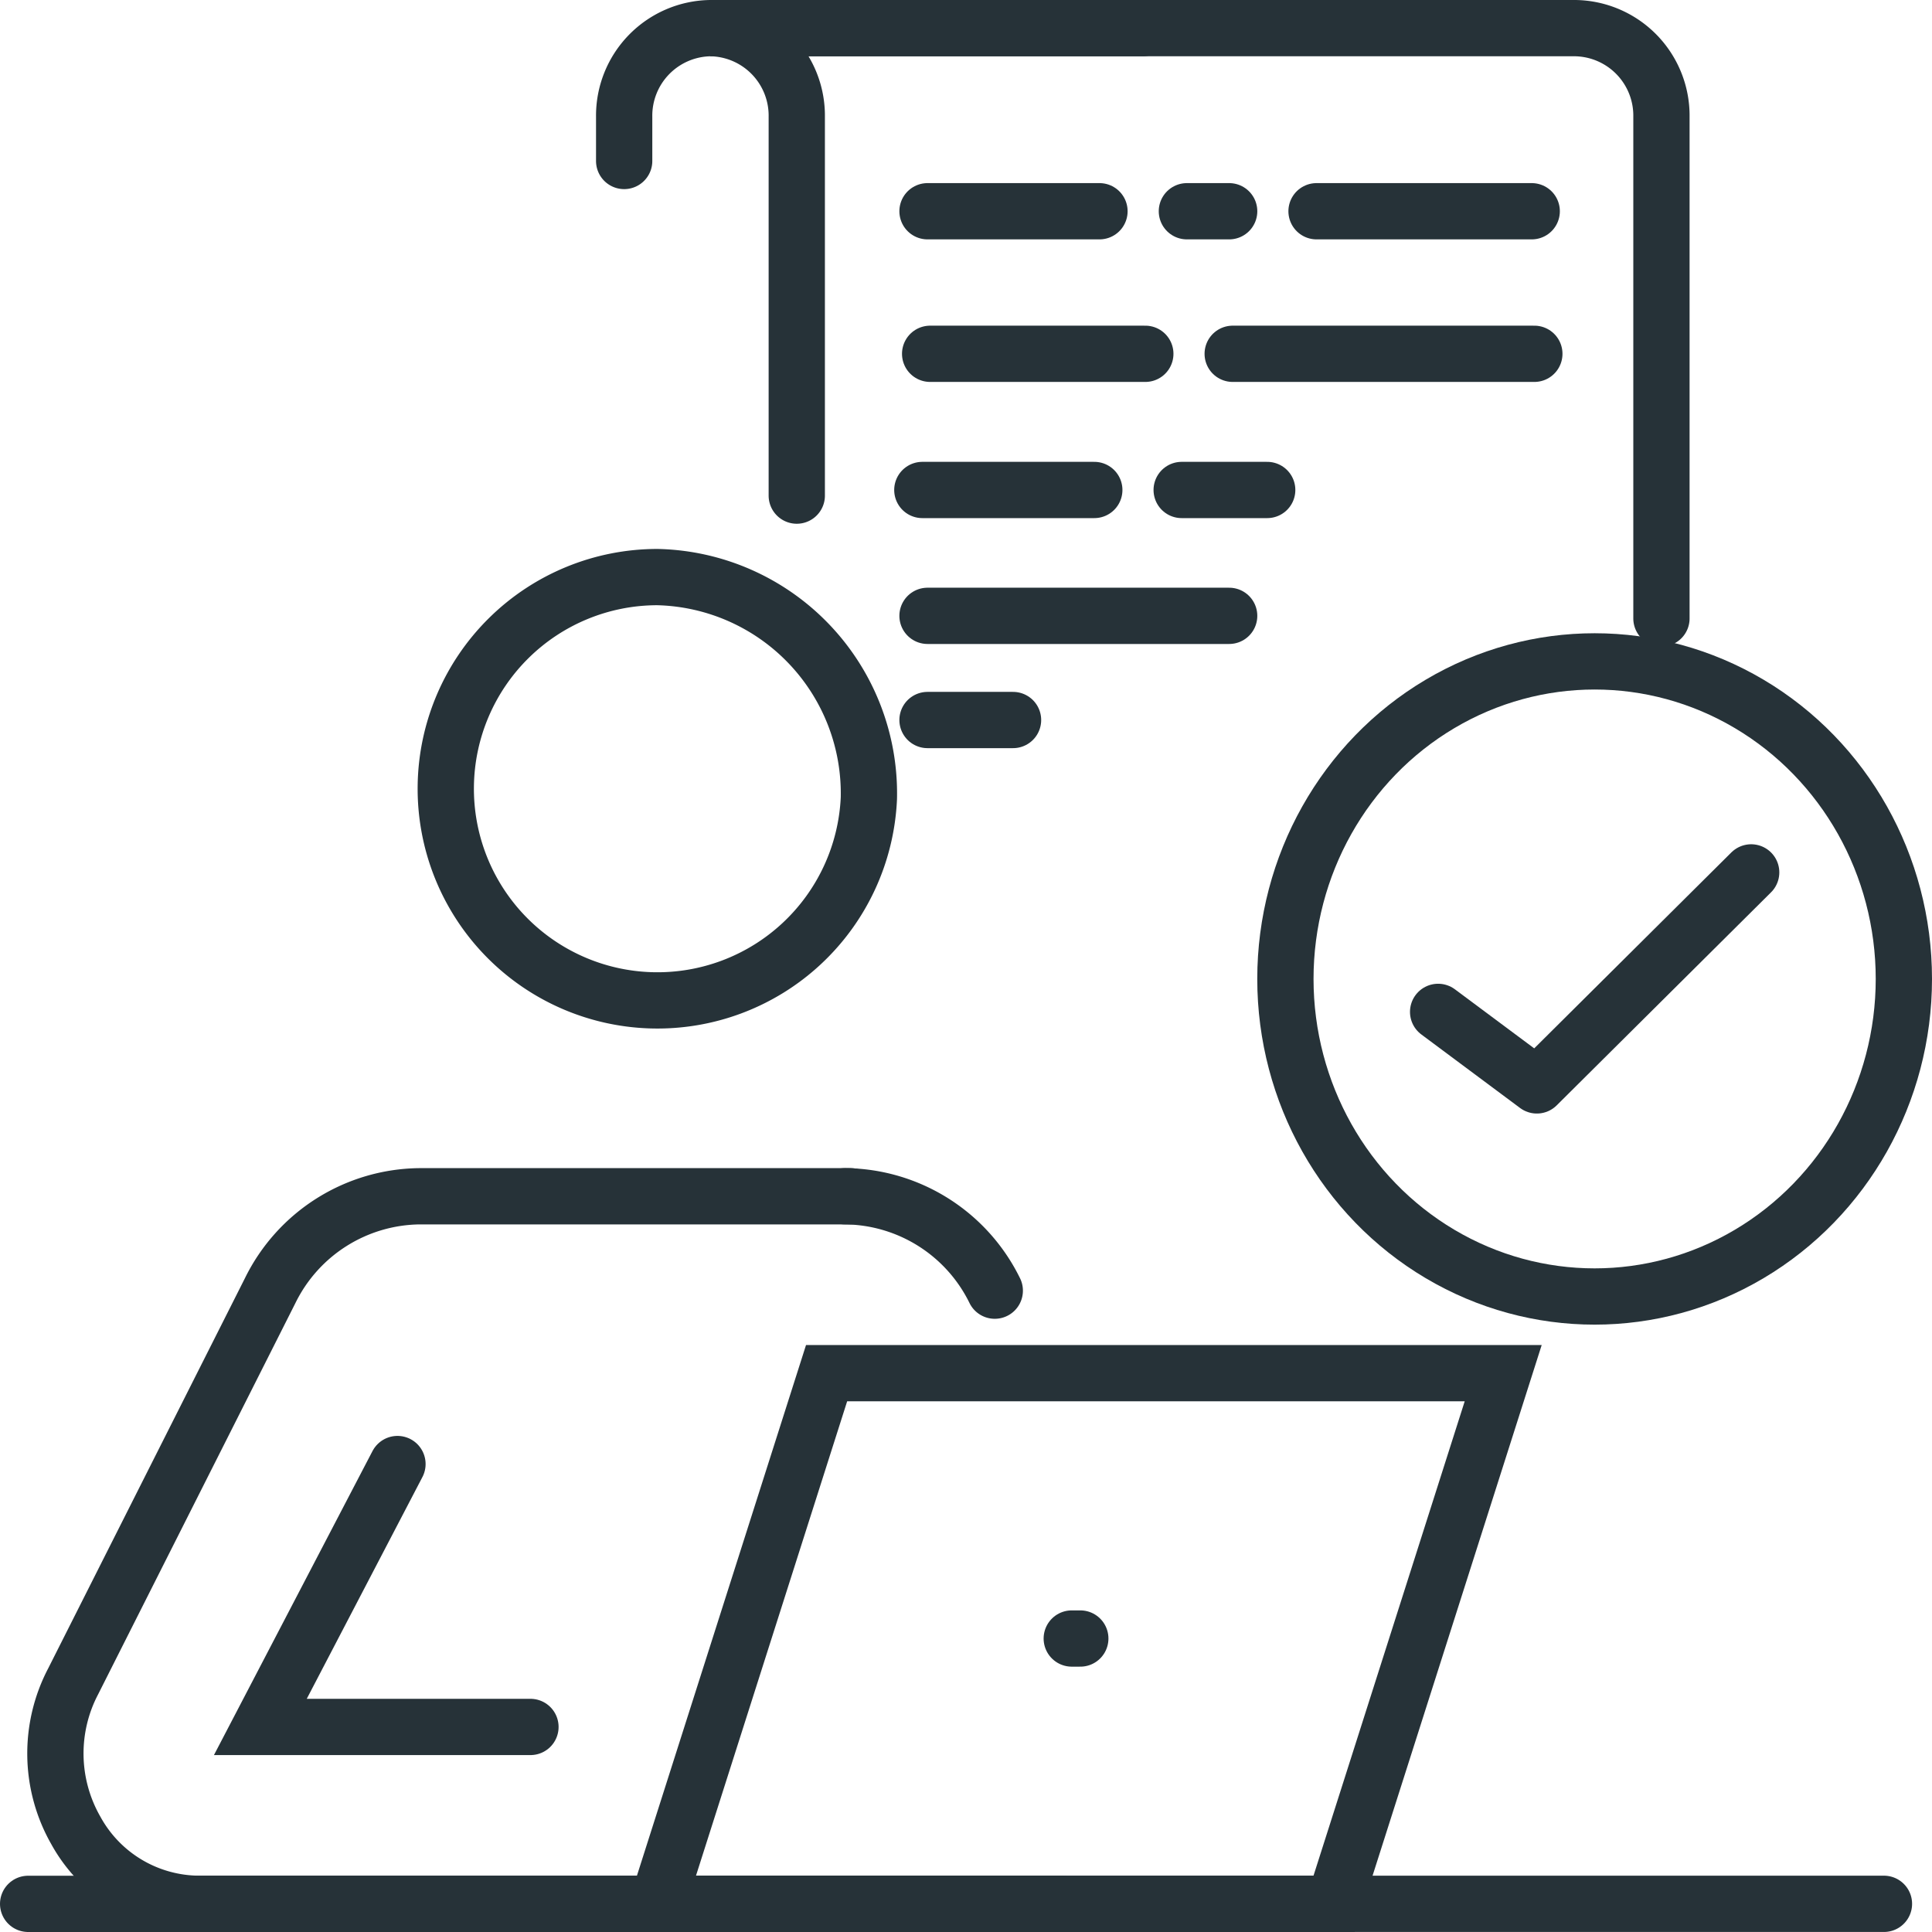
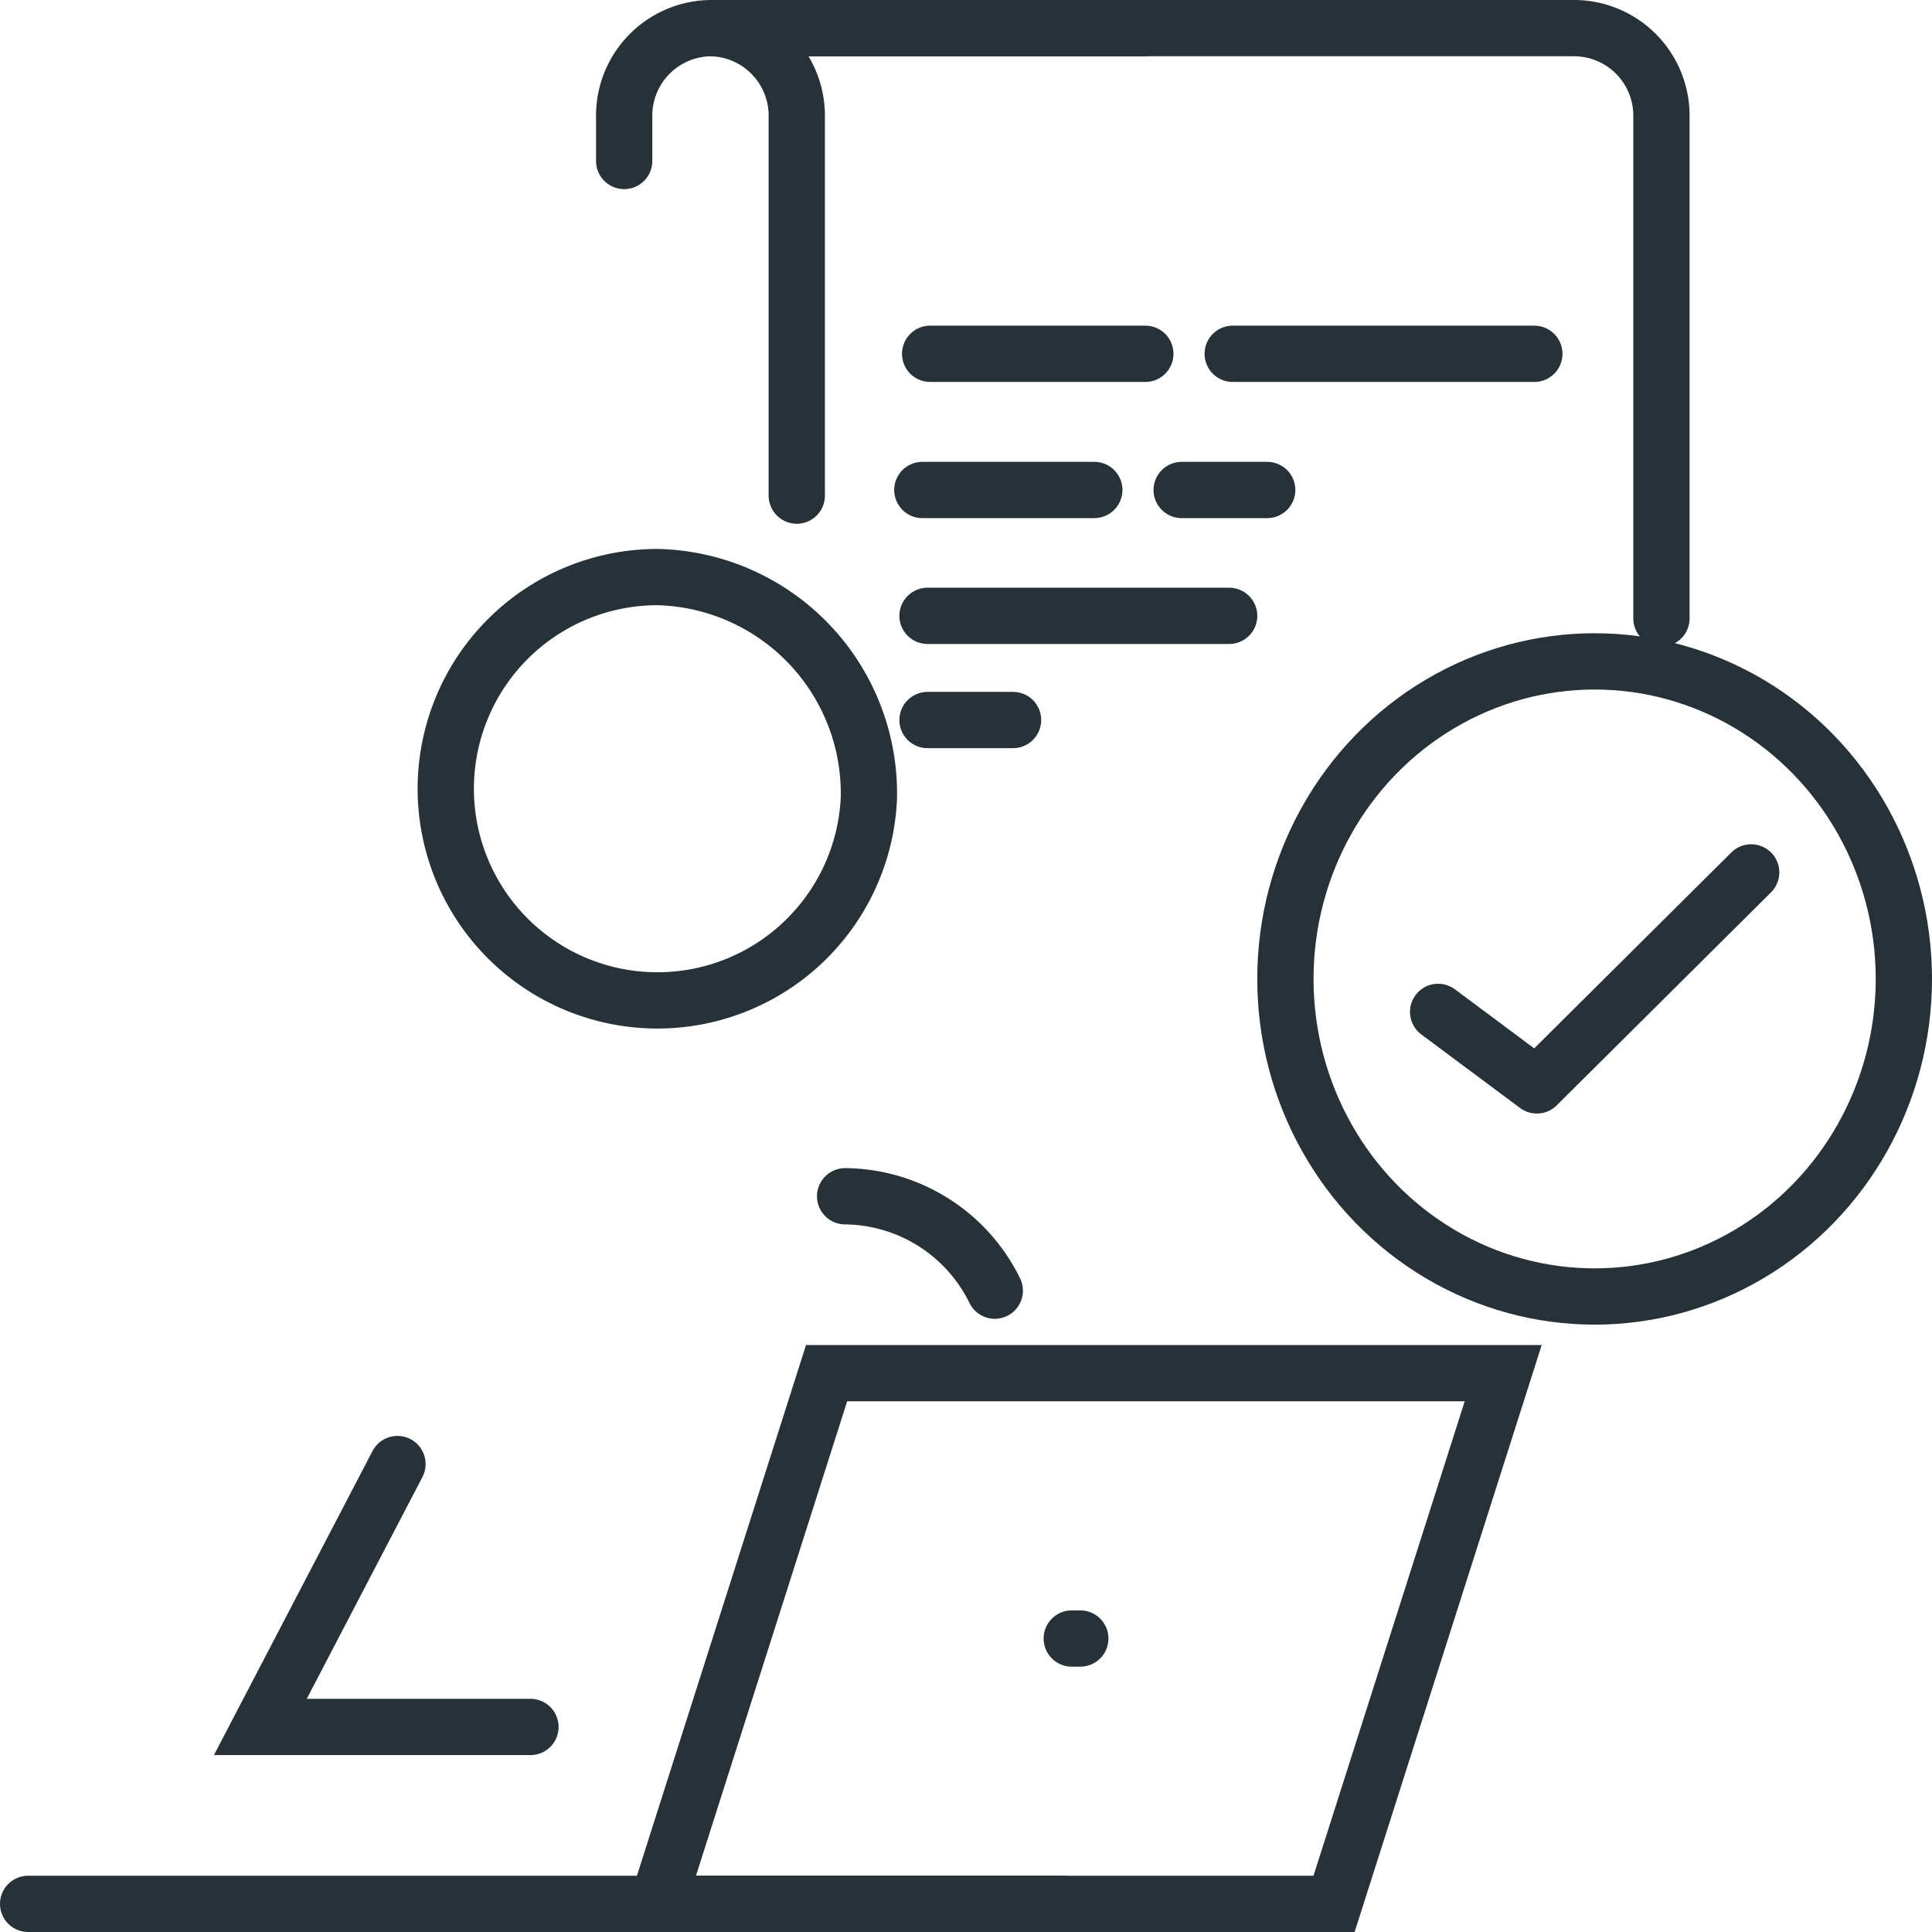
<svg xmlns="http://www.w3.org/2000/svg" width="51.5" height="51.5" viewBox="0 0 51.5 51.5">
  <g id="Component_291_1" data-name="Component 291 – 1" transform="translate(0.75 0.75)">
    <g id="Group_101169" data-name="Group 101169">
-       <path id="Path_121716" data-name="Path 121716" d="M34.552,35.94a5.642,5.642,0,1,1-5.636-5.895A5.769,5.769,0,0,1,34.552,35.94Z" transform="translate(-12.141 -15.412)" fill="none" stroke="#263238" stroke-linecap="round" stroke-width="1.5" />
+       <path id="Path_121716" data-name="Path 121716" d="M34.552,35.94a5.642,5.642,0,1,1-5.636-5.895A5.769,5.769,0,0,1,34.552,35.94" transform="translate(-12.141 -15.412)" fill="none" stroke="#263238" stroke-linecap="round" stroke-width="1.5" />
      <line id="Line_22983" data-name="Line 22983" x2="27.56" transform="translate(0 50)" fill="none" stroke="#263238" stroke-linecap="round" stroke-linejoin="round" stroke-width="1.5" />
-       <path id="Path_121717" data-name="Path 121717" d="M23.443,63.055H11.96A4.489,4.489,0,0,0,7.971,65.57L2.716,75.992a4.137,4.137,0,0,0,.073,3.965,3.769,3.769,0,0,0,3.293,1.959H50.988" transform="translate(-1.519 -31.917)" fill="none" stroke="#263238" stroke-linecap="round" stroke-linejoin="round" stroke-width="1.5" />
      <path id="Path_121718" data-name="Path 121718" d="M44.769,63.055a4.488,4.488,0,0,1,3.989,2.516" transform="translate(-22.991 -31.917)" fill="none" stroke="#263238" stroke-linecap="round" stroke-linejoin="round" stroke-width="1.5" />
      <path id="Path_121719" data-name="Path 121719" d="M16.938,77.332,13.283,84.34h7.2" transform="translate(-7.093 -39.056)" fill="none" stroke="#263238" stroke-linecap="round" stroke-width="1.5" />
      <path id="Path_121720" data-name="Path 121720" d="M52.7,86.632H34.665l4.508-14.147H57.209Z" transform="translate(-17.889 -36.632)" fill="none" stroke="#263238" stroke-linecap="round" stroke-width="1.5" />
      <line id="Line_22984" data-name="Line 22984" x2="0.228" transform="translate(27.819 42.927)" fill="none" stroke="#263238" stroke-linecap="round" stroke-width="1.5" />
      <path id="Path_121721" data-name="Path 121721" d="M62.869,16.514V3.14a2.333,2.333,0,0,0-2.3-2.361H37.52a2.333,2.333,0,0,1,2.3,2.361v10.1" transform="translate(-19.331 -0.779)" fill="none" stroke="#263238" stroke-linecap="round" stroke-width="1.5" />
      <path id="Path_121722" data-name="Path 121722" d="M46.691.779H35.168a2.334,2.334,0,0,0-2.3,2.361v1.18" transform="translate(-16.98 -0.779)" fill="none" stroke="#263238" stroke-linecap="round" stroke-width="1.5" />
      <line id="Line_22985" data-name="Line 22985" x2="8.041" transform="translate(23.974 15.666)" fill="none" stroke="#263238" stroke-linecap="round" stroke-width="1.5" />
      <line id="Line_22986" data-name="Line 22986" x2="4.584" transform="translate(23.836 12.311)" fill="none" stroke="#263238" stroke-linecap="round" stroke-width="1.5" />
      <line id="Line_22987" data-name="Line 22987" x2="2.28" transform="translate(30.749 12.311)" fill="none" stroke="#263238" stroke-linecap="round" stroke-width="1.5" />
      <line id="Line_22988" data-name="Line 22988" x2="2.28" transform="translate(23.974 18.443)" fill="none" stroke="#263238" stroke-linecap="round" stroke-width="1.5" />
-       <line id="Line_22989" data-name="Line 22989" x2="4.584" transform="translate(23.974 4.881)" fill="none" stroke="#263238" stroke-linecap="round" stroke-width="1.5" />
-       <line id="Line_22990" data-name="Line 22990" x2="5.736" transform="translate(34.344 4.881)" fill="none" stroke="#263238" stroke-linecap="round" stroke-width="1.5" />
-       <line id="Line_22991" data-name="Line 22991" x2="1.127" transform="translate(30.888 4.881)" fill="none" stroke="#263238" stroke-linecap="round" stroke-width="1.5" />
      <line id="Line_22992" data-name="Line 22992" x2="8.041" transform="translate(32.109 8.681)" fill="none" stroke="#263238" stroke-linecap="round" stroke-width="1.5" />
      <line id="Line_22993" data-name="Line 22993" x2="5.736" transform="translate(24.044 8.681)" fill="none" stroke="#263238" stroke-linecap="round" stroke-width="1.5" />
      <ellipse id="Ellipse_4069" data-name="Ellipse 4069" cx="8.243" cy="8.465" rx="8.243" ry="8.465" transform="translate(33.514 16.88)" fill="none" stroke="#263238" stroke-linecap="round" stroke-linejoin="round" stroke-width="1.5" />
      <path id="Path_121723" data-name="Path 121723" d="M76.7,49.508l2.632,1.96,5.713-5.678" transform="translate(-39.115 -23.285)" fill="none" stroke="#263238" stroke-linecap="round" stroke-linejoin="round" stroke-width="1.5" />
    </g>
  </g>
</svg>